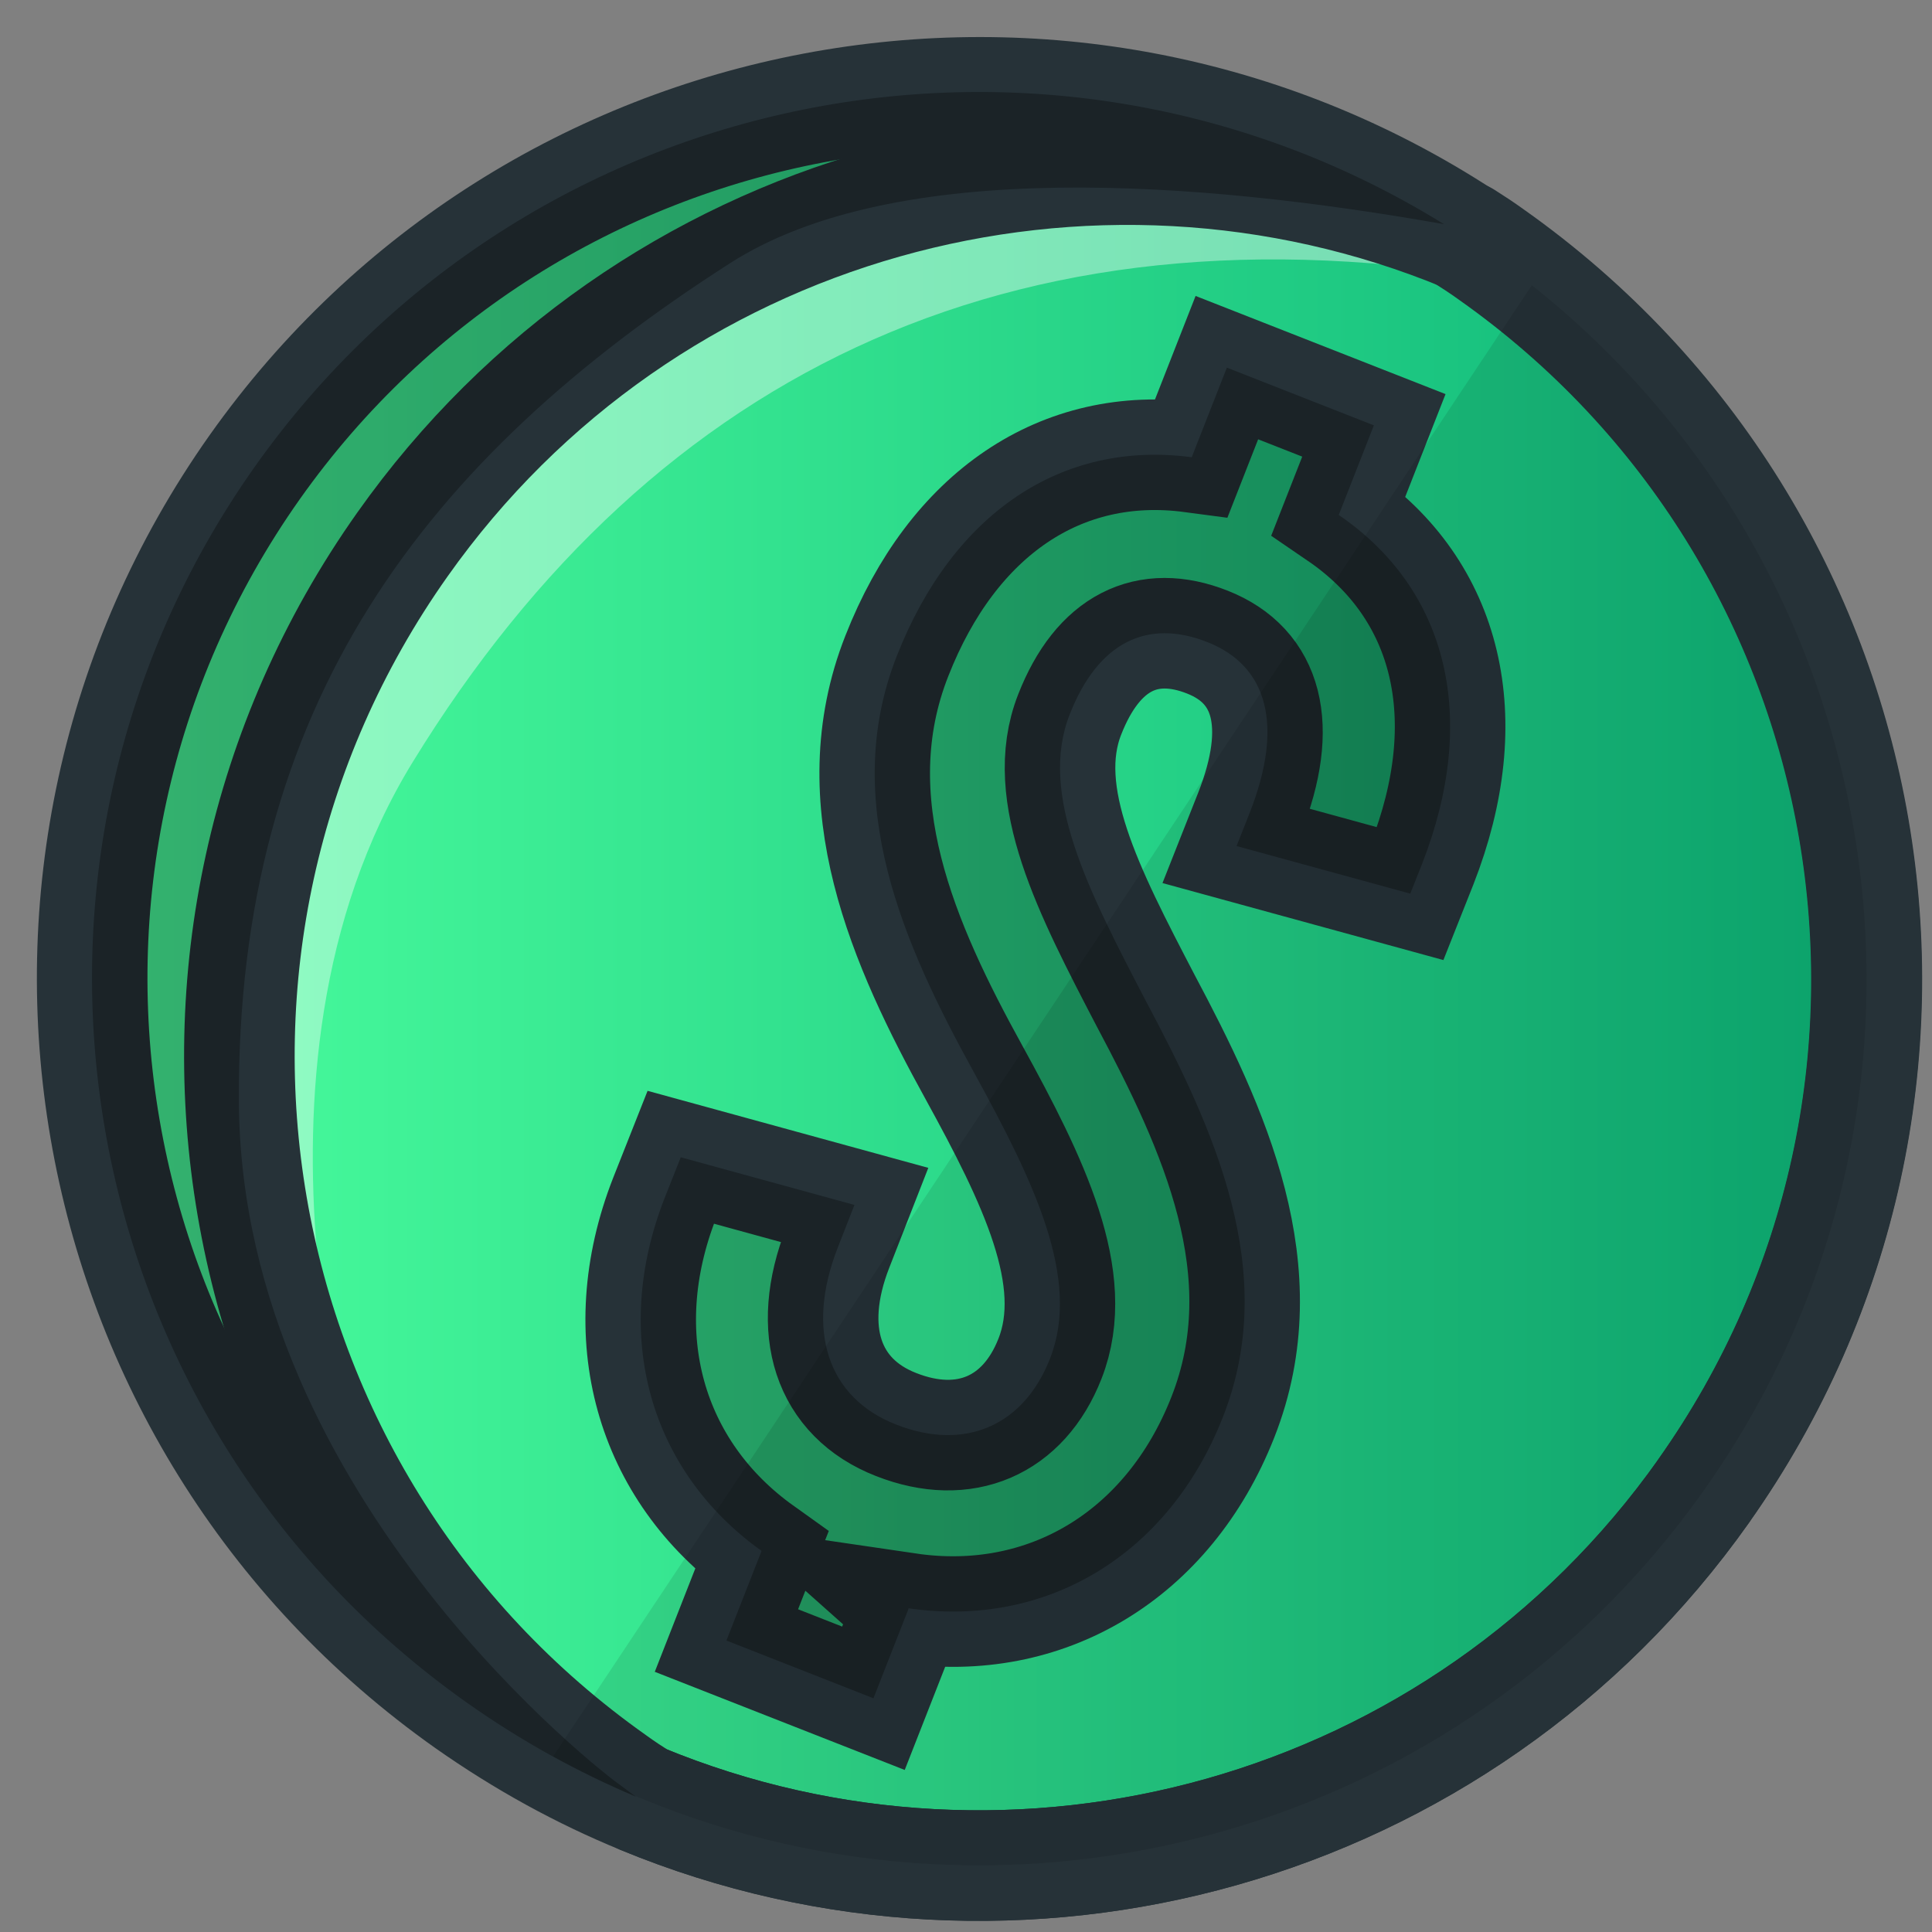
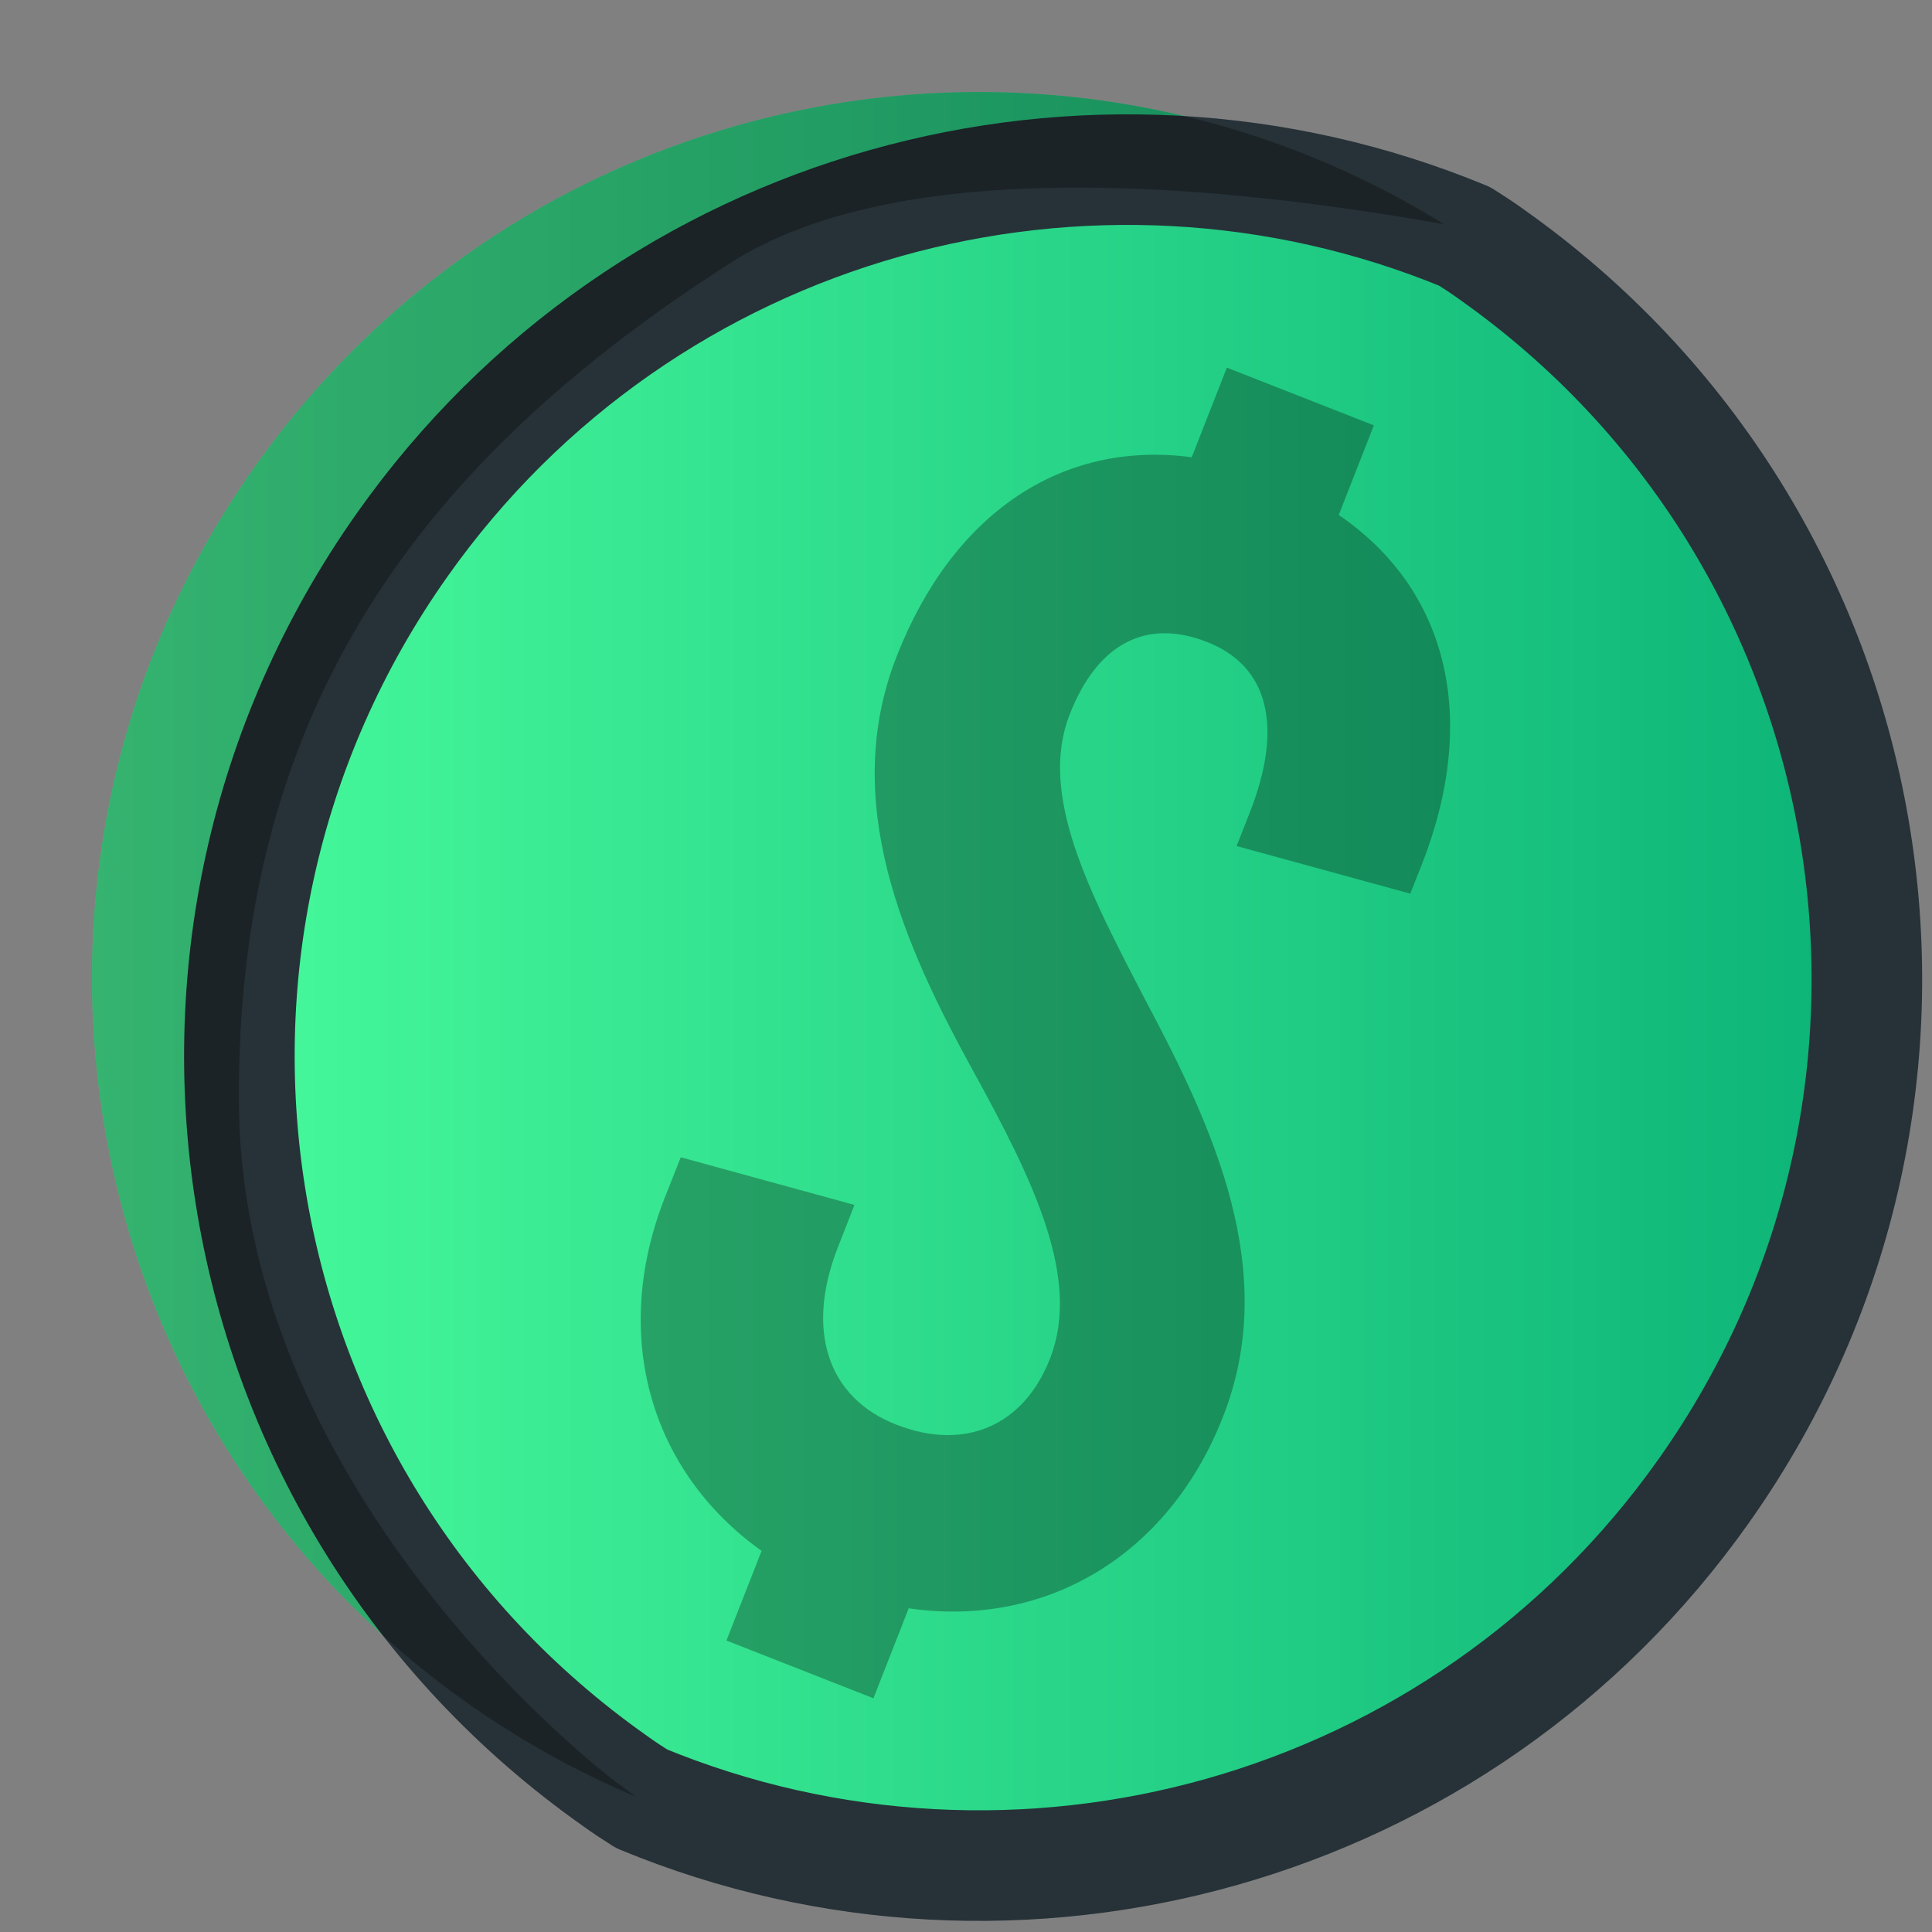
<svg xmlns="http://www.w3.org/2000/svg" preserveAspectRatio="none" width="100%" height="100%" overflow="visible" style="display: block;" viewBox="0 0 42 42" fill="none">
  <rect x="0" y="0" width="42" height="42" fill="#808080" stroke="none" />
  <g id="Group">
    <path id="Vector" d="M37.041 32.399C31.746 39.885 22.079 42.465 13.939 39.095C13.904 39.086 13.86 39.06 13.825 39.051C13.219 38.797 12.613 38.507 12.025 38.182C11.384 37.831 10.769 37.454 10.163 37.024C1.461 30.88 -0.611 18.848 5.536 10.15C11.454 1.787 22.799 -0.443 31.395 4.876C31.544 4.955 31.685 5.051 31.826 5.139C32.019 5.253 32.221 5.394 32.414 5.534C32.712 5.745 33.002 5.964 33.283 6.192C41.23 12.485 42.96 24.008 37.024 32.39L37.041 32.399Z" fill="url(#paint0_linear_12704_21388)" />
-     <path id="Vector_2" opacity="0.4" d="M7.942 32.662C7.942 32.662 4.78 23.385 8.978 16.557C14.238 7.991 22.316 4.095 33.301 6.201C33.301 6.201 27.347 2.181 17.381 5.034C7.415 7.886 2.067 21.586 7.942 32.662Z" fill="white" />
-     <path id="Vector_3" d="M37.041 32.408C31.746 39.894 22.078 42.465 13.947 39.104C12.639 38.569 11.375 37.875 10.163 37.024C1.461 30.881 -0.602 18.848 5.535 10.159C11.55 1.655 23.194 -0.504 31.834 5.148C32.027 5.271 32.229 5.403 32.422 5.543C41.115 11.687 43.188 23.719 37.032 32.416L37.041 32.408Z" stroke="#263238" stroke-width="2.404" stroke-linecap="round" stroke-linejoin="round" />
    <path id="Vector_4" d="M37.041 32.408C31.746 39.894 22.079 42.466 13.948 39.104C13.754 38.981 13.553 38.85 13.359 38.709C4.657 32.566 2.594 20.533 8.749 11.836C14.044 4.35 23.712 1.778 31.843 5.14C32.036 5.262 32.238 5.394 32.431 5.534C41.124 11.678 43.197 23.71 37.041 32.408Z" stroke="#263238" stroke-width="2.404" stroke-linecap="round" stroke-linejoin="round" />
    <g id="Group_2">
-       <path id="Vector_5" d="M19.752 34.97L18.988 36.919L15.792 35.664L16.556 33.715C14.123 31.977 13.28 29.029 14.448 26.045L14.799 25.158L18.575 26.194L18.215 27.115C17.504 28.923 17.996 30.389 19.48 30.968C20.972 31.556 22.254 30.995 22.825 29.538C23.51 27.8 22.465 25.667 21.174 23.315C19.646 20.542 18.25 17.418 19.497 14.258C20.709 11.169 23.071 9.563 25.907 9.94L26.671 7.992L29.867 9.247L29.103 11.195C31.492 12.827 32.15 15.627 30.912 18.787L30.658 19.427L26.882 18.392L27.163 17.681C27.918 15.768 27.558 14.477 26.25 13.96C24.941 13.442 23.87 13.96 23.255 15.53C22.57 17.268 23.668 19.375 24.906 21.753C26.39 24.544 27.83 27.651 26.583 30.81C25.398 33.821 22.729 35.4 19.743 34.962L19.752 34.97Z" stroke="#263238" stroke-width="2.404" stroke-miterlimit="10" />
      <path id="Vector_6" opacity="0.3" d="M19.752 34.97L18.988 36.919L15.792 35.664L16.556 33.715C14.123 31.977 13.28 29.029 14.448 26.045L14.799 25.158L18.575 26.194L18.215 27.115C17.504 28.923 17.996 30.389 19.48 30.968C20.972 31.556 22.254 30.995 22.825 29.538C23.51 27.8 22.465 25.667 21.174 23.315C19.646 20.542 18.25 17.418 19.497 14.258C20.709 11.169 23.071 9.563 25.907 9.94L26.671 7.992L29.867 9.247L29.103 11.195C31.492 12.827 32.15 15.627 30.912 18.787L30.658 19.427L26.882 18.392L27.163 17.681C27.918 15.768 27.558 14.477 26.25 13.96C24.941 13.442 23.87 13.96 23.255 15.53C22.57 17.268 23.668 19.375 24.906 21.753C26.39 24.544 27.83 27.651 26.583 30.81C25.398 33.821 22.729 35.4 19.743 34.962L19.752 34.97Z" fill="black" />
    </g>
    <path id="Vector_7" opacity="0.3" d="M31.404 4.876C26.109 3.937 19.462 3.41 15.862 5.727C9.25 9.966 5.14 15.311 5.193 23.973C5.255 32.636 13.351 38.709 13.351 38.709L13.825 39.06C12.56 38.525 11.331 37.849 10.163 37.024C1.461 30.88 -0.611 18.848 5.536 10.15C11.454 1.787 22.799 -0.443 31.395 4.876H31.404Z" fill="black" />
-     <path id="Vector_8" opacity="0.1" d="M37.041 32.399C31.747 39.885 22.079 42.465 13.939 39.095C13.904 39.086 13.86 39.06 13.825 39.051C13.219 38.797 12.613 38.507 12.025 38.182L33.301 6.201C41.247 12.494 42.977 24.017 37.041 32.399Z" fill="black" />
  </g>
  <defs>
    <linearGradient id="paint0_linear_12704_21388" x1="2" y1="21.276" x2="40.56" y2="21.276" gradientUnits="userSpaceOnUse">
      <stop stop-color="#4BFF9E" />
      <stop offset="1" stop-color="#0CB377" />
    </linearGradient>
  </defs>
</svg>